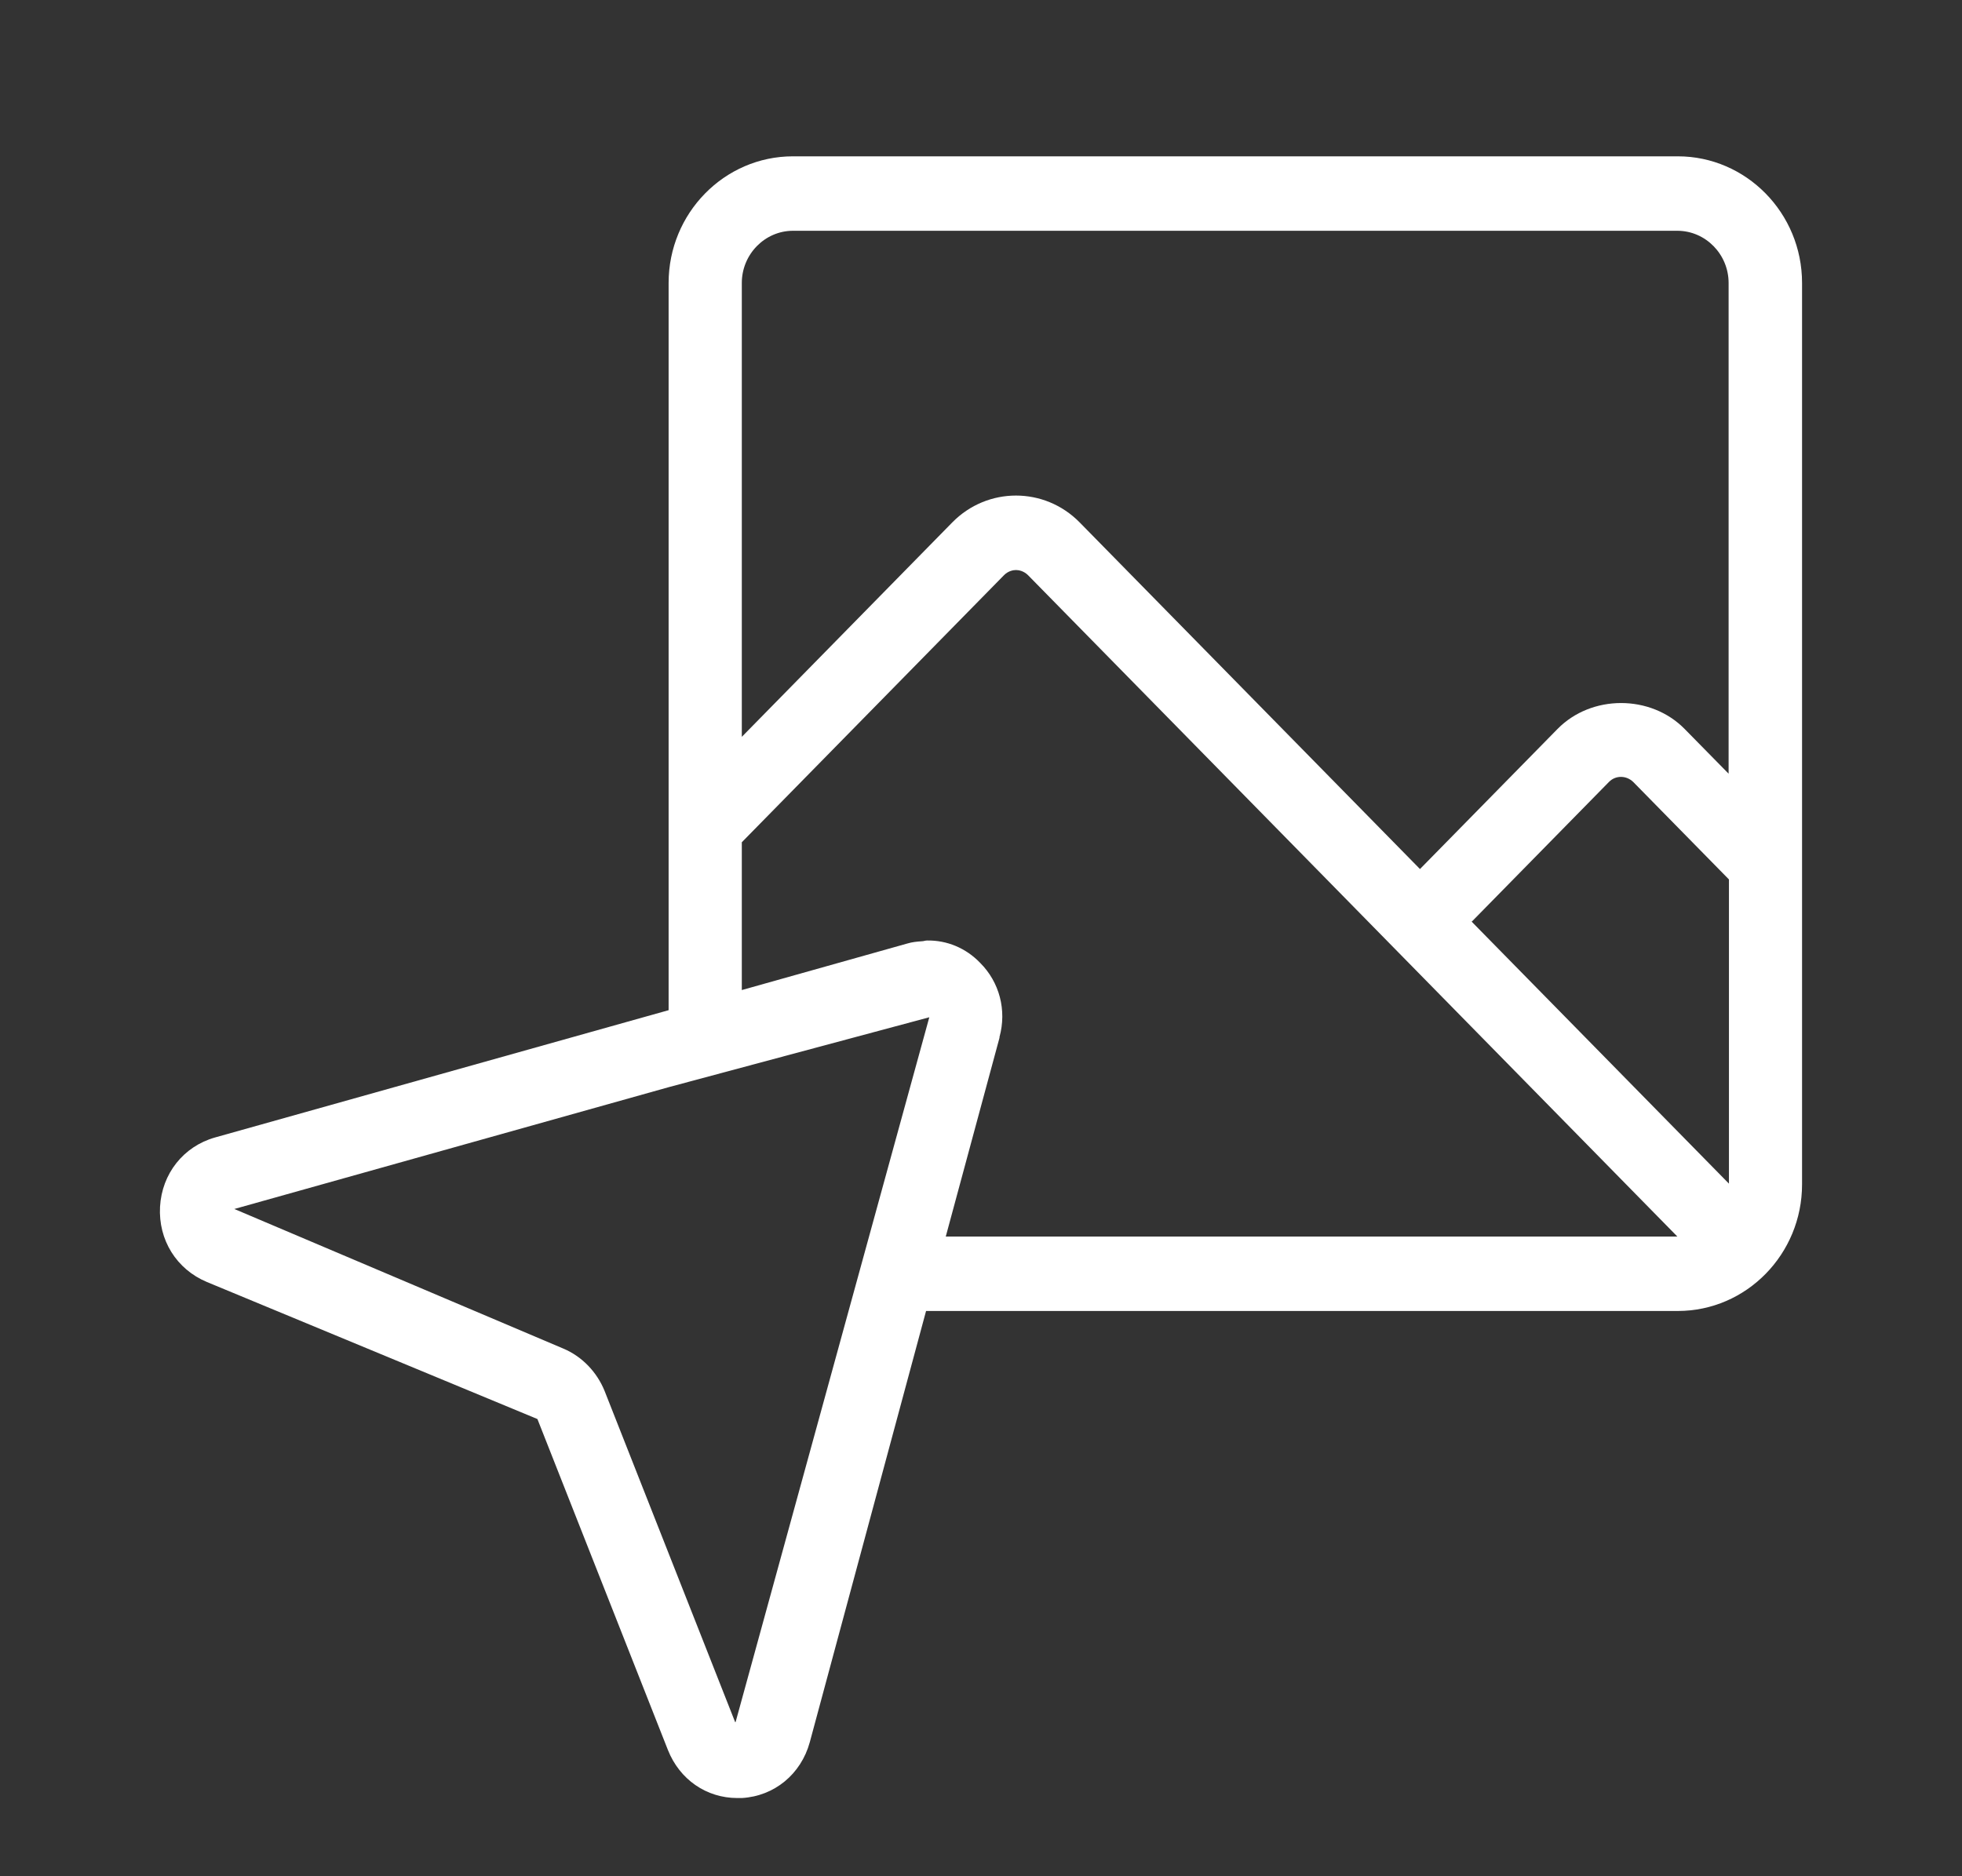
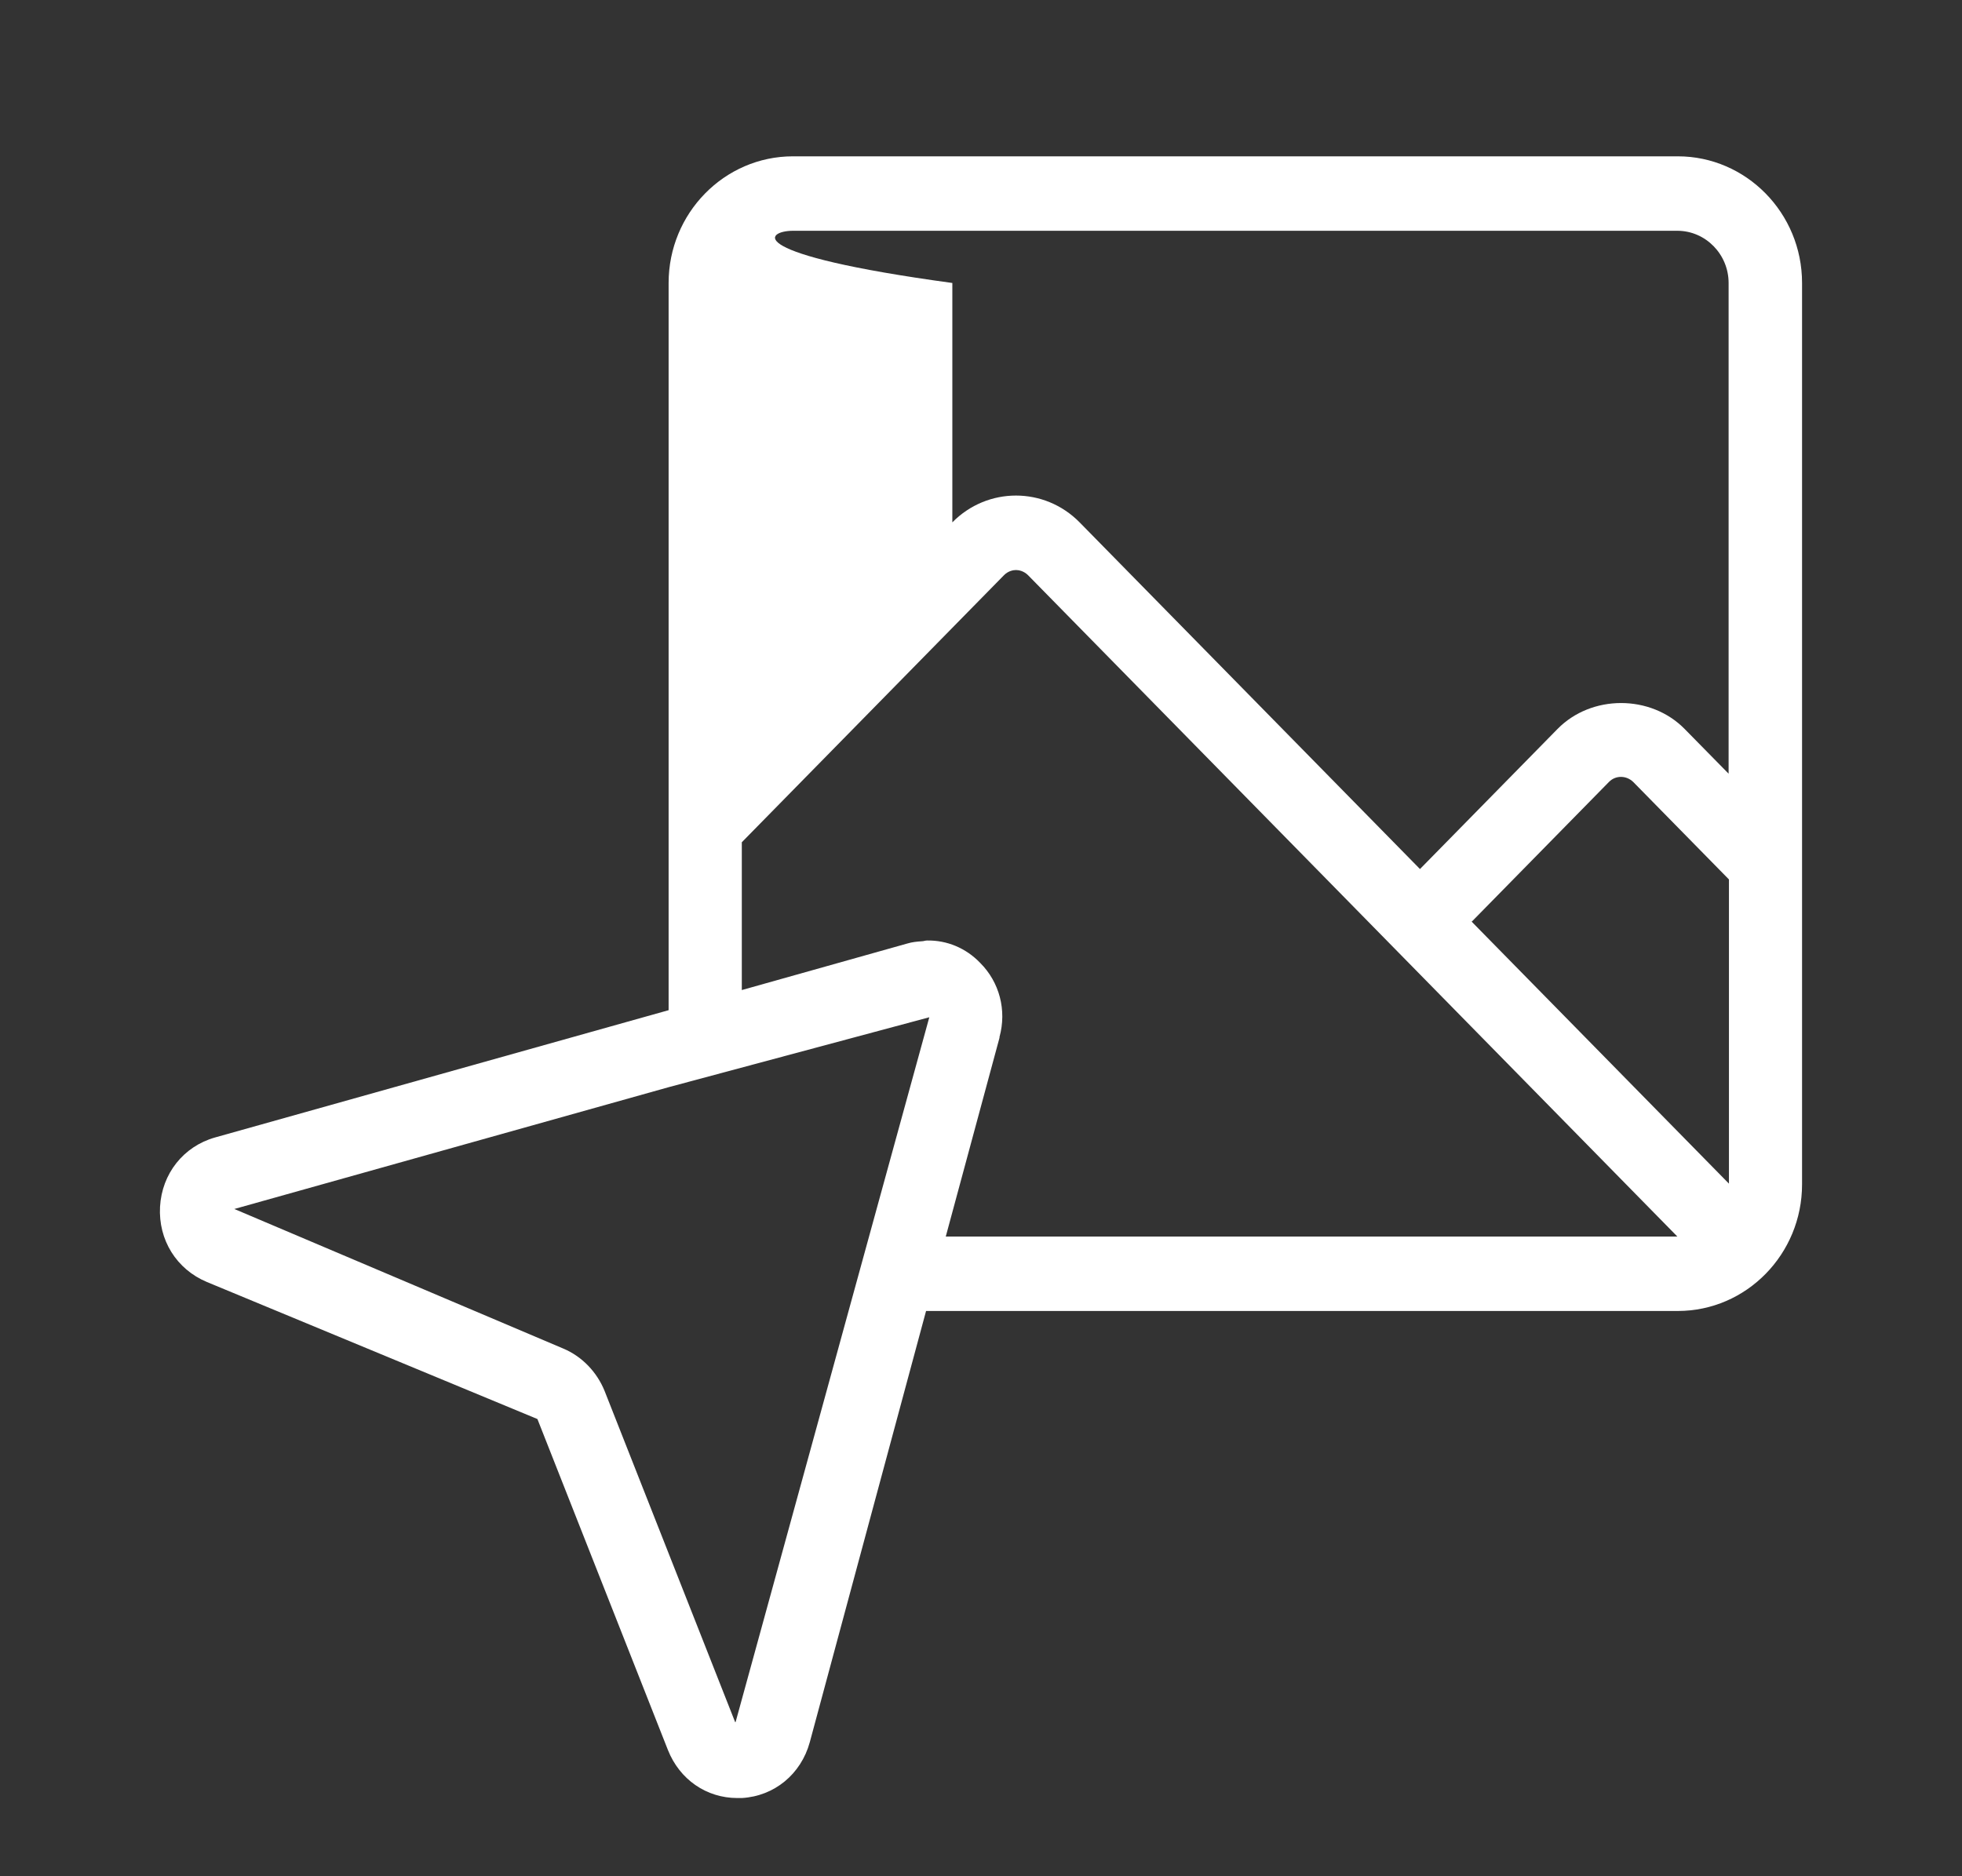
<svg xmlns="http://www.w3.org/2000/svg" width="23" height="22" viewBox="0 0 23 22" fill="none">
  <rect x="0" y="0" width="23" height="22" fill="#333333" stroke="none" />
-   <path d="M19.663 1.833H9.296C8.49 1.833 7.838 2.501 7.838 3.318V11.845L2.519 13.338C2.151 13.443 1.898 13.761 1.876 14.15C1.855 14.539 2.069 14.883 2.425 15.032L6.3 16.639L7.83 20.52C7.967 20.865 8.28 21.083 8.644 21.083C8.661 21.083 8.678 21.083 8.696 21.083C9.077 21.061 9.39 20.804 9.493 20.428L10.856 15.372H19.668C20.474 15.372 21.125 14.704 21.125 13.888V3.318C21.125 2.497 20.469 1.833 19.668 1.833H19.663ZM17.25 10.81L18.862 9.168C18.939 9.09 19.063 9.09 19.145 9.168L20.268 10.312V13.879L17.255 10.81H17.25ZM9.296 2.706H19.663C19.994 2.706 20.264 2.982 20.264 3.318V9.072L19.749 8.548C19.351 8.142 18.656 8.142 18.258 8.548L16.646 10.19L12.656 6.125C12.244 5.706 11.576 5.706 11.164 6.125L8.696 8.64V3.318C8.696 2.982 8.966 2.706 9.296 2.706ZM8.618 20.193L7.088 16.311C6.998 16.088 6.823 15.905 6.604 15.813L2.747 14.176L7.838 12.748L10.894 11.928L8.623 20.193H8.618ZM11.717 12.159C11.803 11.845 11.717 11.517 11.49 11.29C11.323 11.116 11.1 11.024 10.868 11.028C10.847 11.028 10.826 11.037 10.804 11.037C10.748 11.041 10.693 11.046 10.637 11.063L8.696 11.609V9.876L11.769 6.745C11.82 6.693 11.88 6.684 11.91 6.684C11.94 6.684 12 6.693 12.052 6.745L19.663 14.499H11.087L11.717 12.168V12.159Z" fill="white" />
+   <path d="M19.663 1.833H9.296C8.49 1.833 7.838 2.501 7.838 3.318V11.845L2.519 13.338C2.151 13.443 1.898 13.761 1.876 14.15C1.855 14.539 2.069 14.883 2.425 15.032L6.3 16.639L7.83 20.52C7.967 20.865 8.28 21.083 8.644 21.083C8.661 21.083 8.678 21.083 8.696 21.083C9.077 21.061 9.39 20.804 9.493 20.428L10.856 15.372H19.668C20.474 15.372 21.125 14.704 21.125 13.888V3.318C21.125 2.497 20.469 1.833 19.668 1.833H19.663ZM17.25 10.81L18.862 9.168C18.939 9.09 19.063 9.09 19.145 9.168L20.268 10.312V13.879L17.255 10.81H17.25ZM9.296 2.706H19.663C19.994 2.706 20.264 2.982 20.264 3.318V9.072L19.749 8.548C19.351 8.142 18.656 8.142 18.258 8.548L16.646 10.19L12.656 6.125C12.244 5.706 11.576 5.706 11.164 6.125V3.318C8.696 2.982 8.966 2.706 9.296 2.706ZM8.618 20.193L7.088 16.311C6.998 16.088 6.823 15.905 6.604 15.813L2.747 14.176L7.838 12.748L10.894 11.928L8.623 20.193H8.618ZM11.717 12.159C11.803 11.845 11.717 11.517 11.49 11.29C11.323 11.116 11.1 11.024 10.868 11.028C10.847 11.028 10.826 11.037 10.804 11.037C10.748 11.041 10.693 11.046 10.637 11.063L8.696 11.609V9.876L11.769 6.745C11.82 6.693 11.88 6.684 11.91 6.684C11.94 6.684 12 6.693 12.052 6.745L19.663 14.499H11.087L11.717 12.168V12.159Z" fill="white" />
</svg>